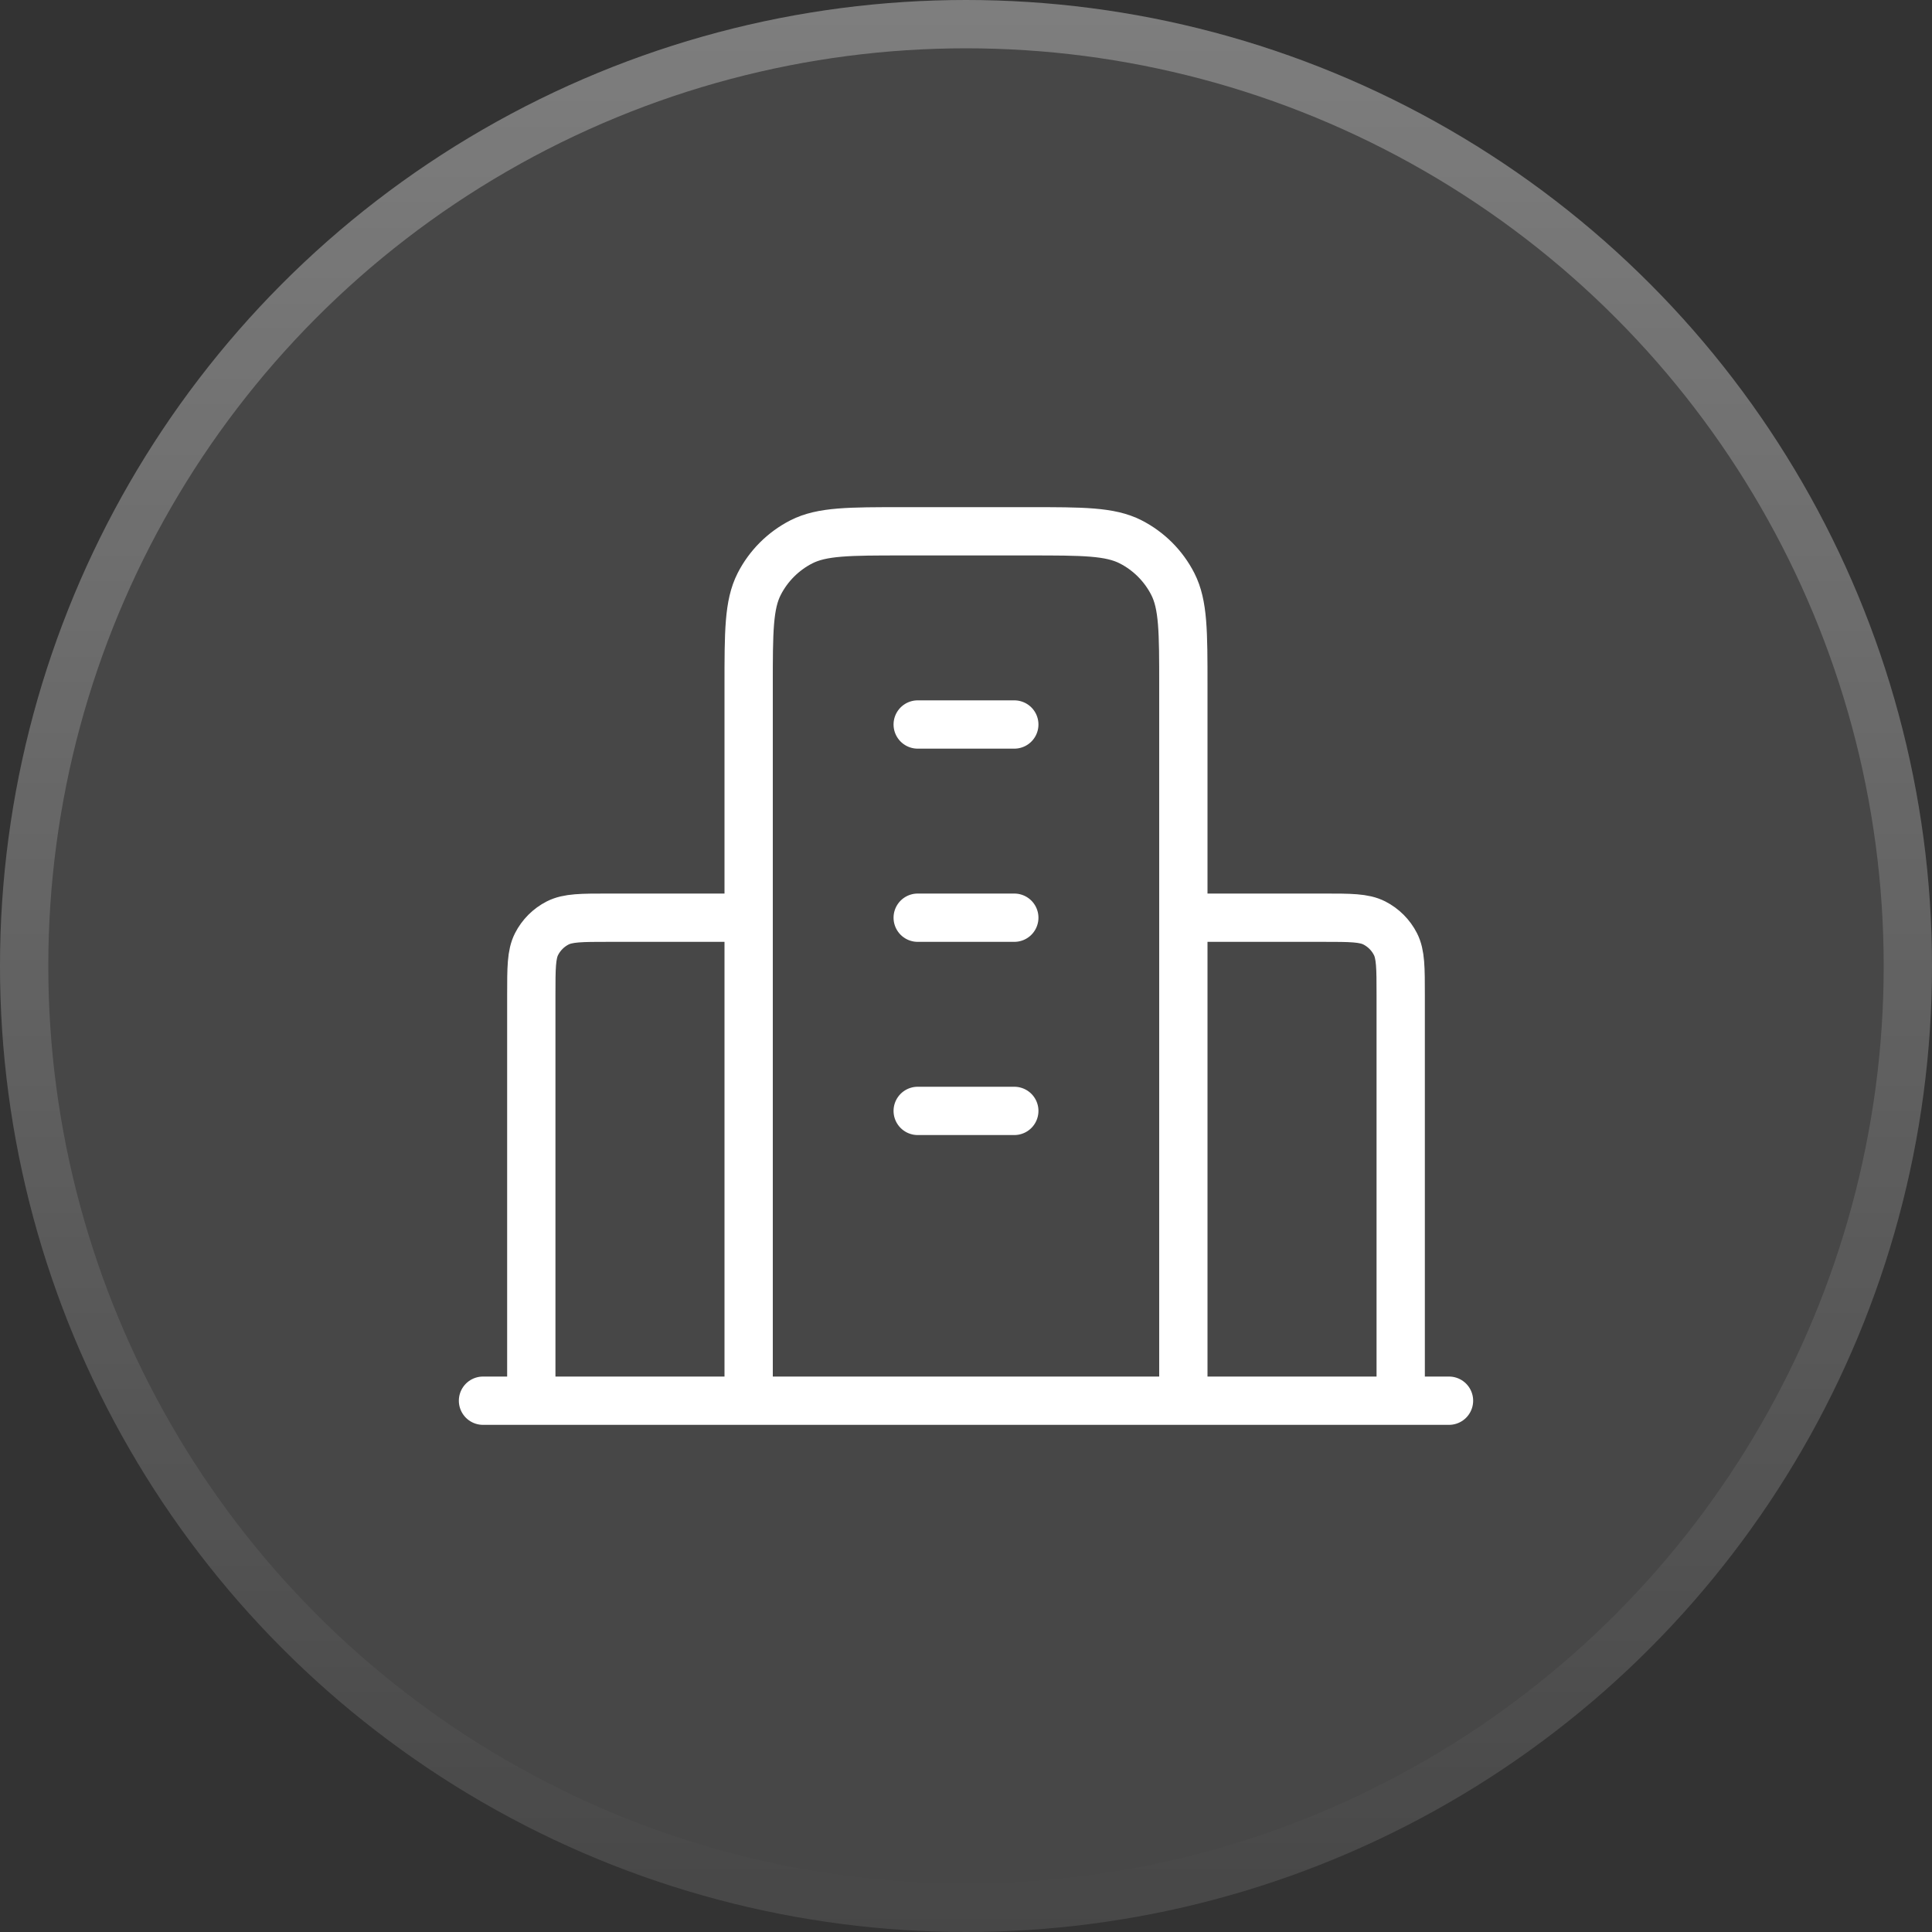
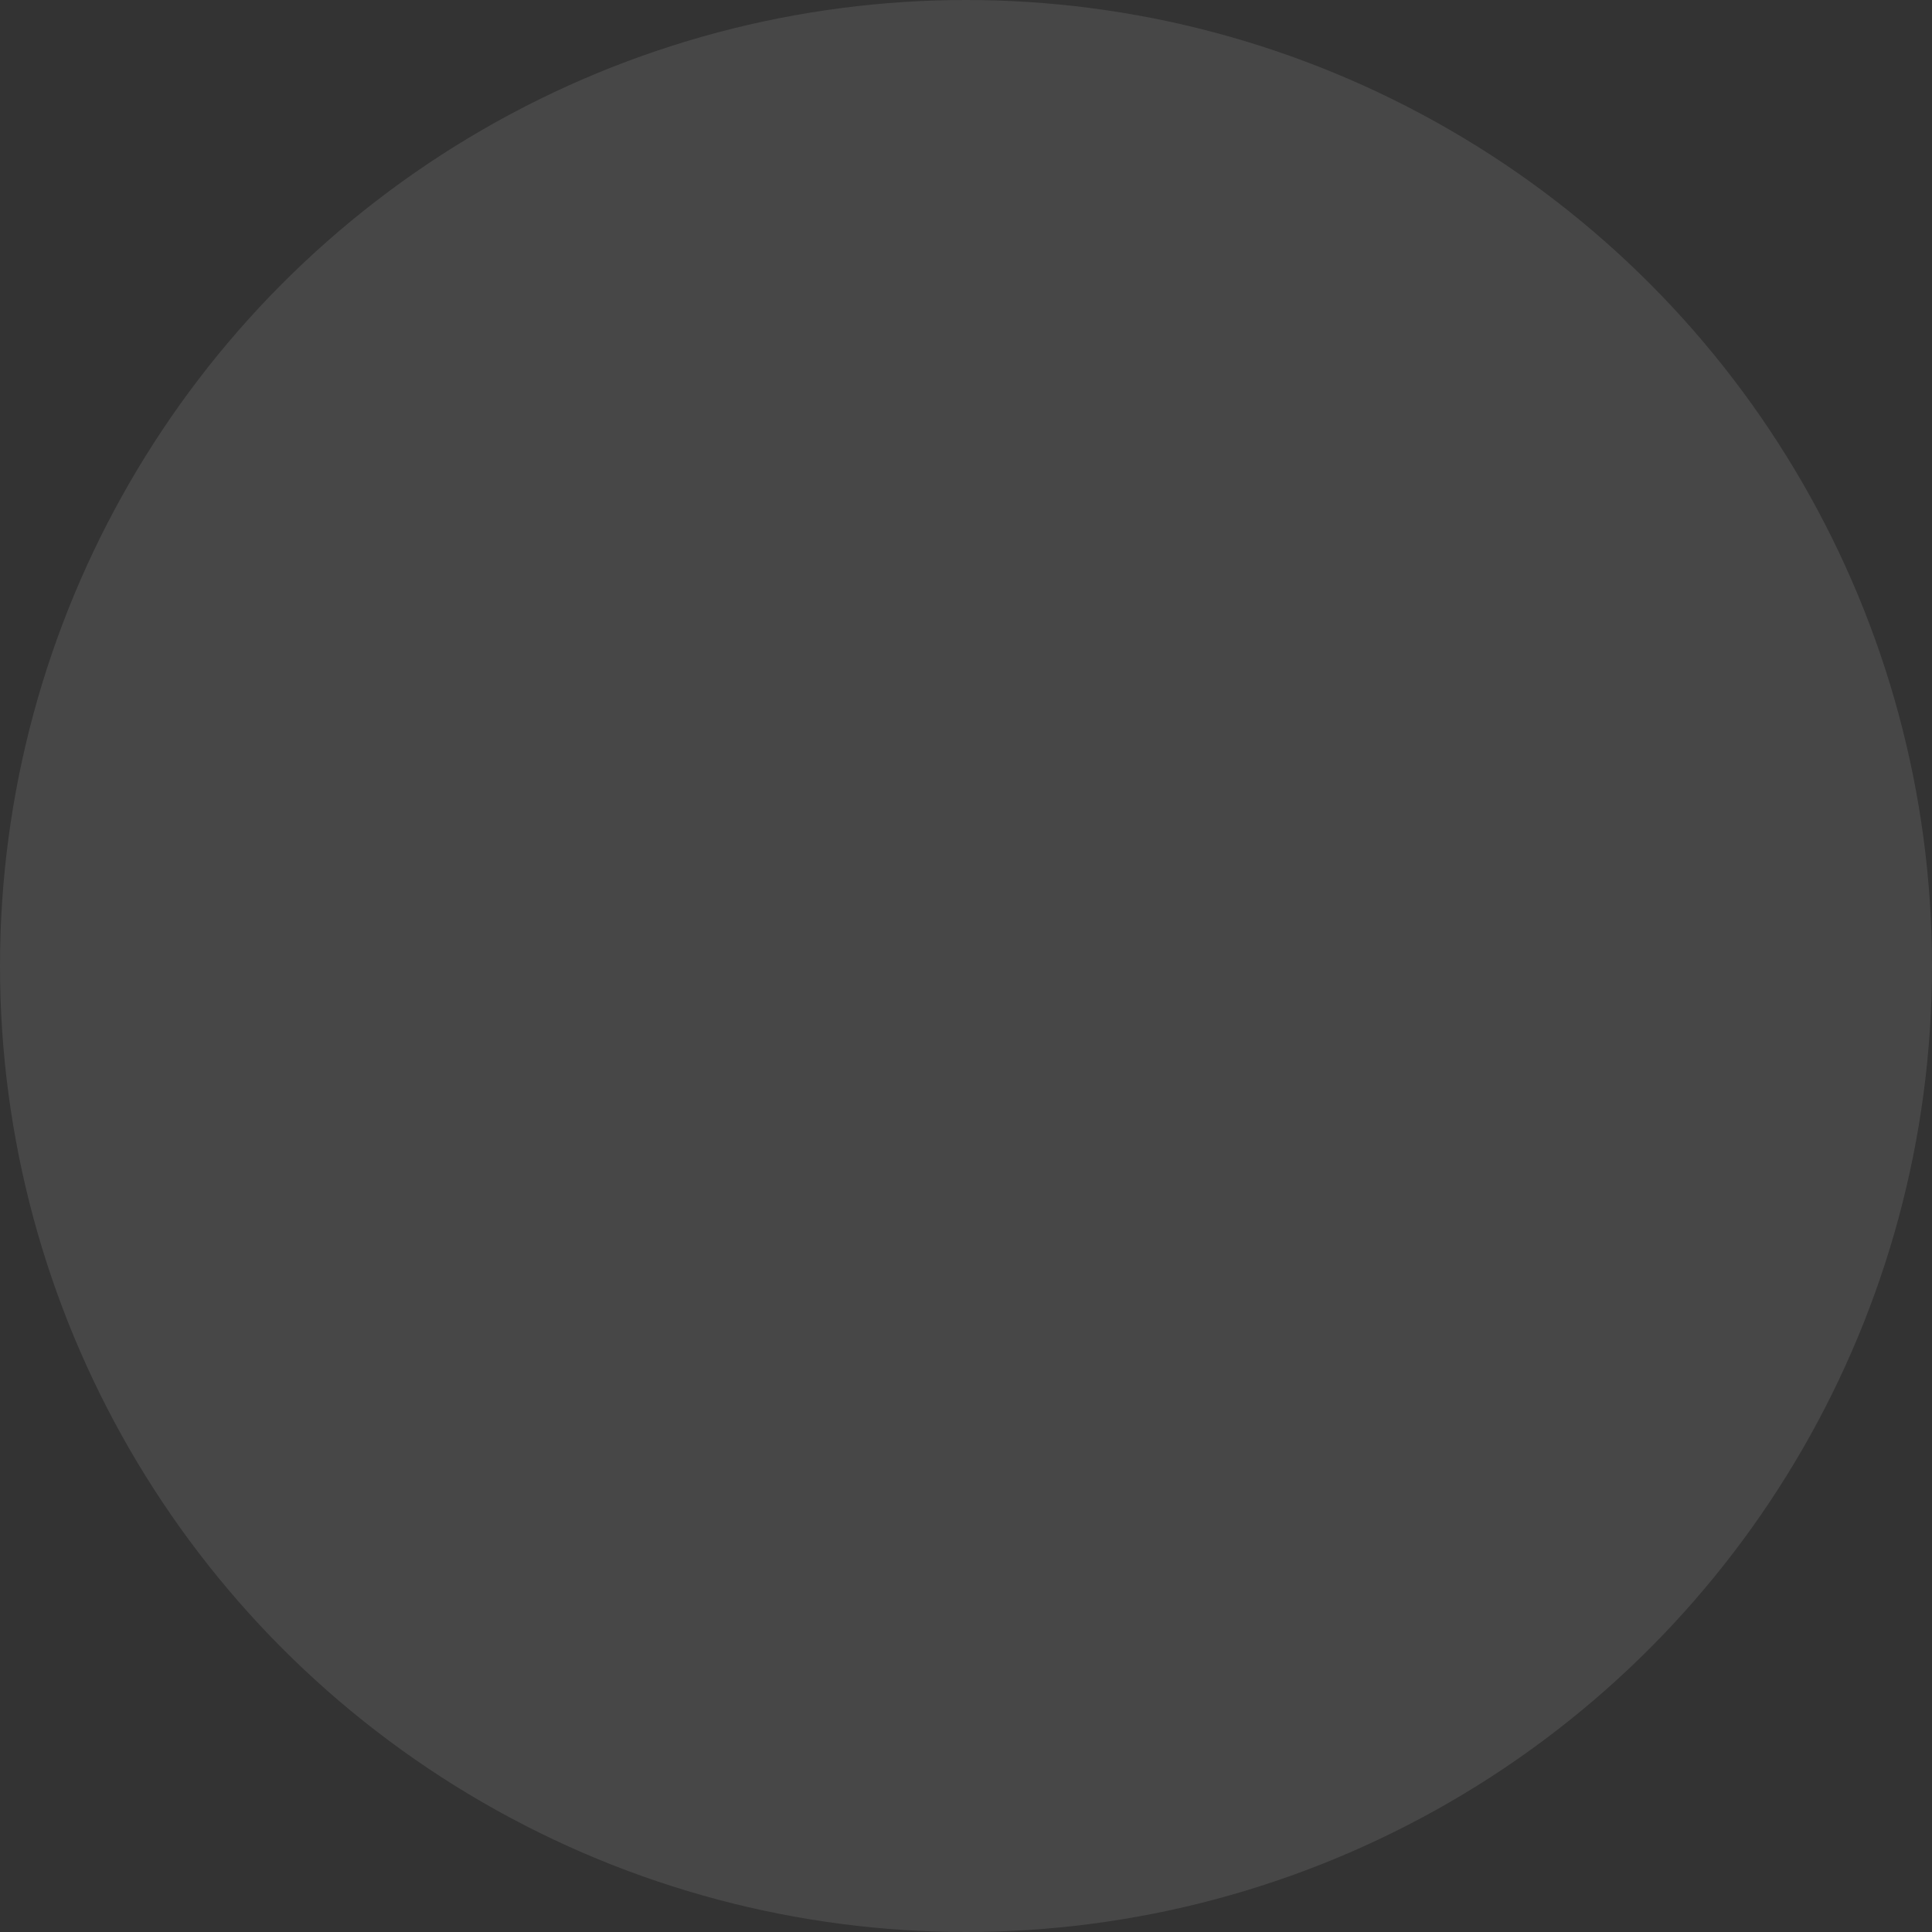
<svg xmlns="http://www.w3.org/2000/svg" width="40" height="40" viewBox="0 0 40 40" fill="none">
  <rect x="0" y="0" width="40" height="40" fill="#333333" stroke="none" />
  <circle cx="20" cy="20" r="20" fill="white" fill-opacity="0.1" />
-   <circle cx="20" cy="20" r="19.5" stroke="url(#paint0_linear_11004_5826)" stroke-opacity="0.3" />
-   <path d="M15.5 19H12.6C12.04 19 11.76 19 11.546 19.109C11.358 19.205 11.205 19.358 11.109 19.546C11 19.76 11 20.04 11 20.6V29M24.5 19H27.4C27.96 19 28.24 19 28.454 19.109C28.642 19.205 28.795 19.358 28.891 19.546C29 19.76 29 20.04 29 20.6V29M24.5 29V14.2C24.5 13.08 24.5 12.52 24.282 12.092C24.09 11.716 23.784 11.41 23.408 11.218C22.98 11 22.42 11 21.3 11H18.7C17.58 11 17.02 11 16.592 11.218C16.216 11.41 15.91 11.716 15.718 12.092C15.5 12.52 15.5 13.08 15.5 14.2V29M30 29H10M19 15H21M19 19H21M19 23H21" stroke="white" stroke-linecap="round" stroke-linejoin="round" />
  <defs>
    <linearGradient id="paint0_linear_11004_5826" x1="20" y1="0" x2="20" y2="40" gradientUnits="userSpaceOnUse">
      <stop stop-color="white" />
      <stop offset="1" stop-color="white" stop-opacity="0" />
    </linearGradient>
  </defs>
</svg>